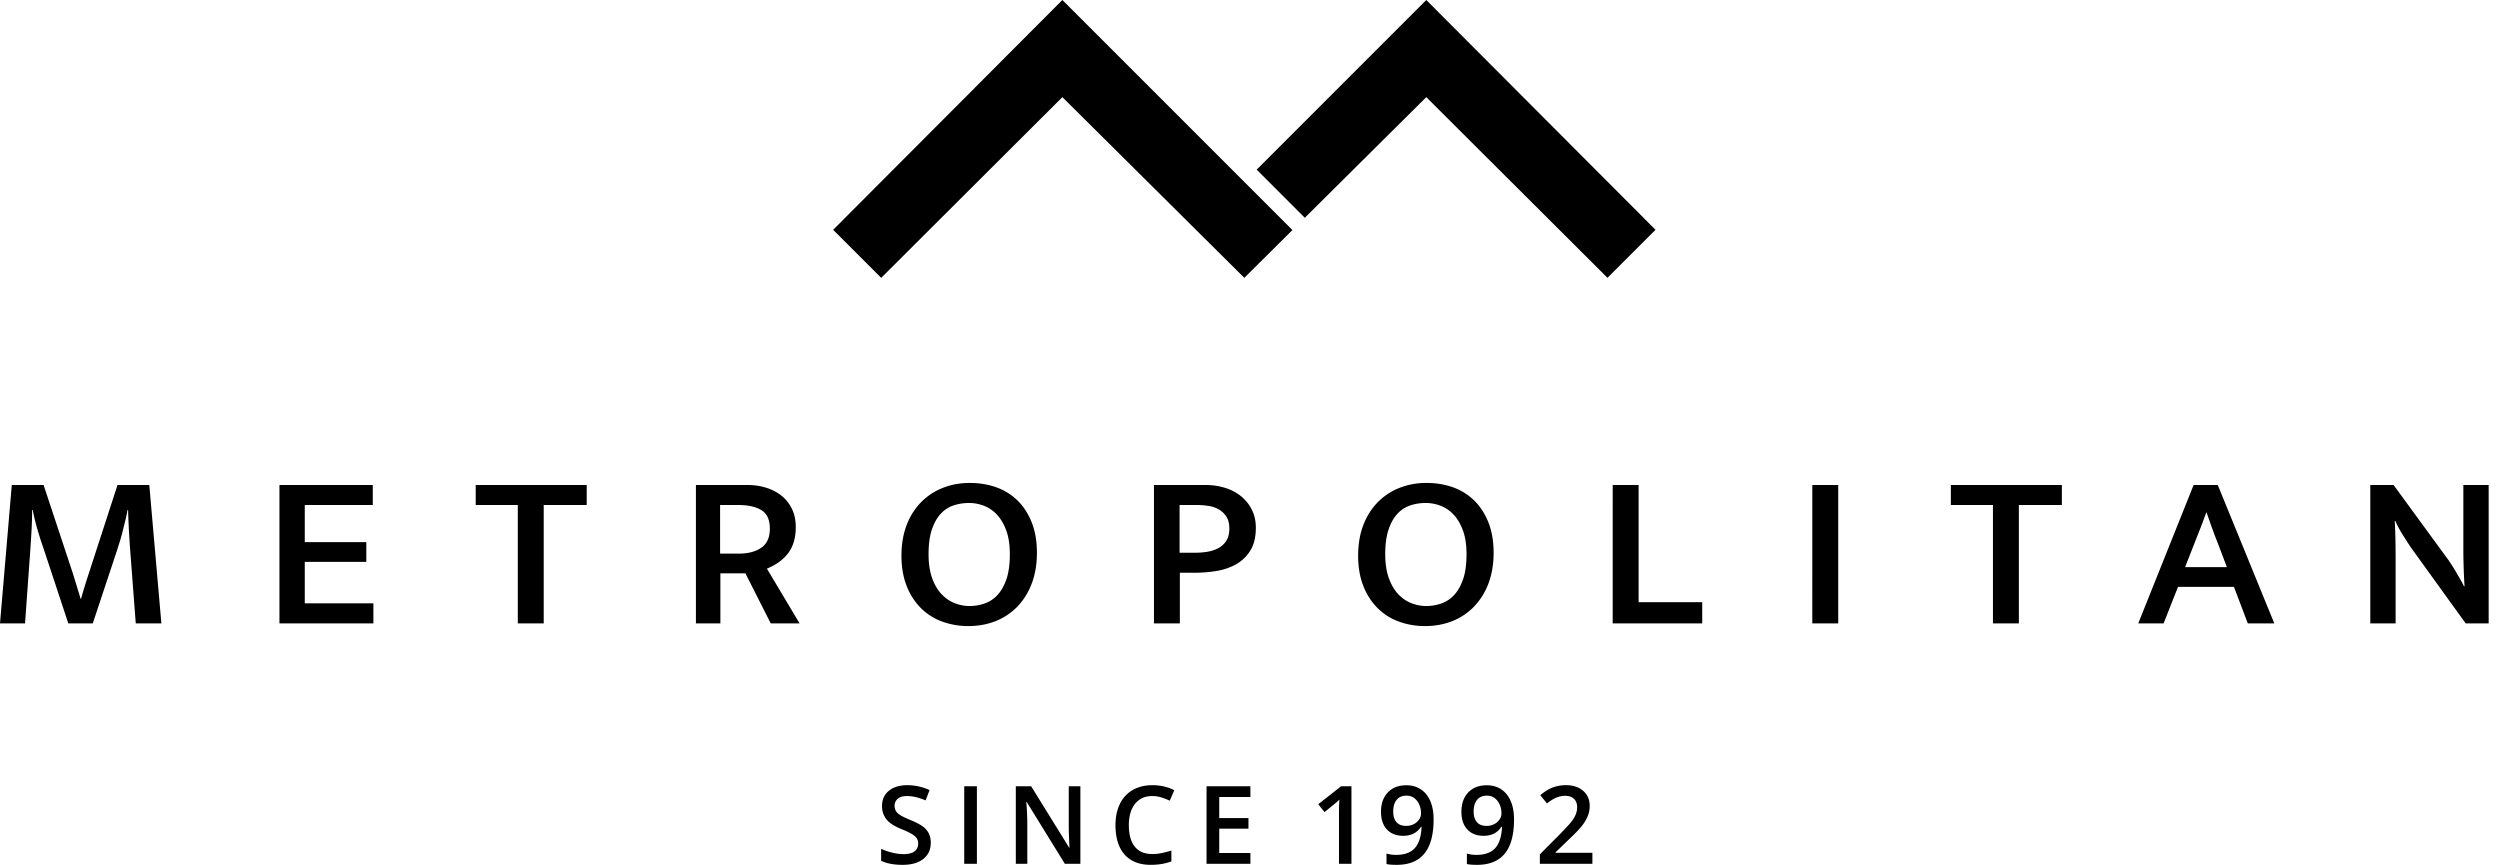
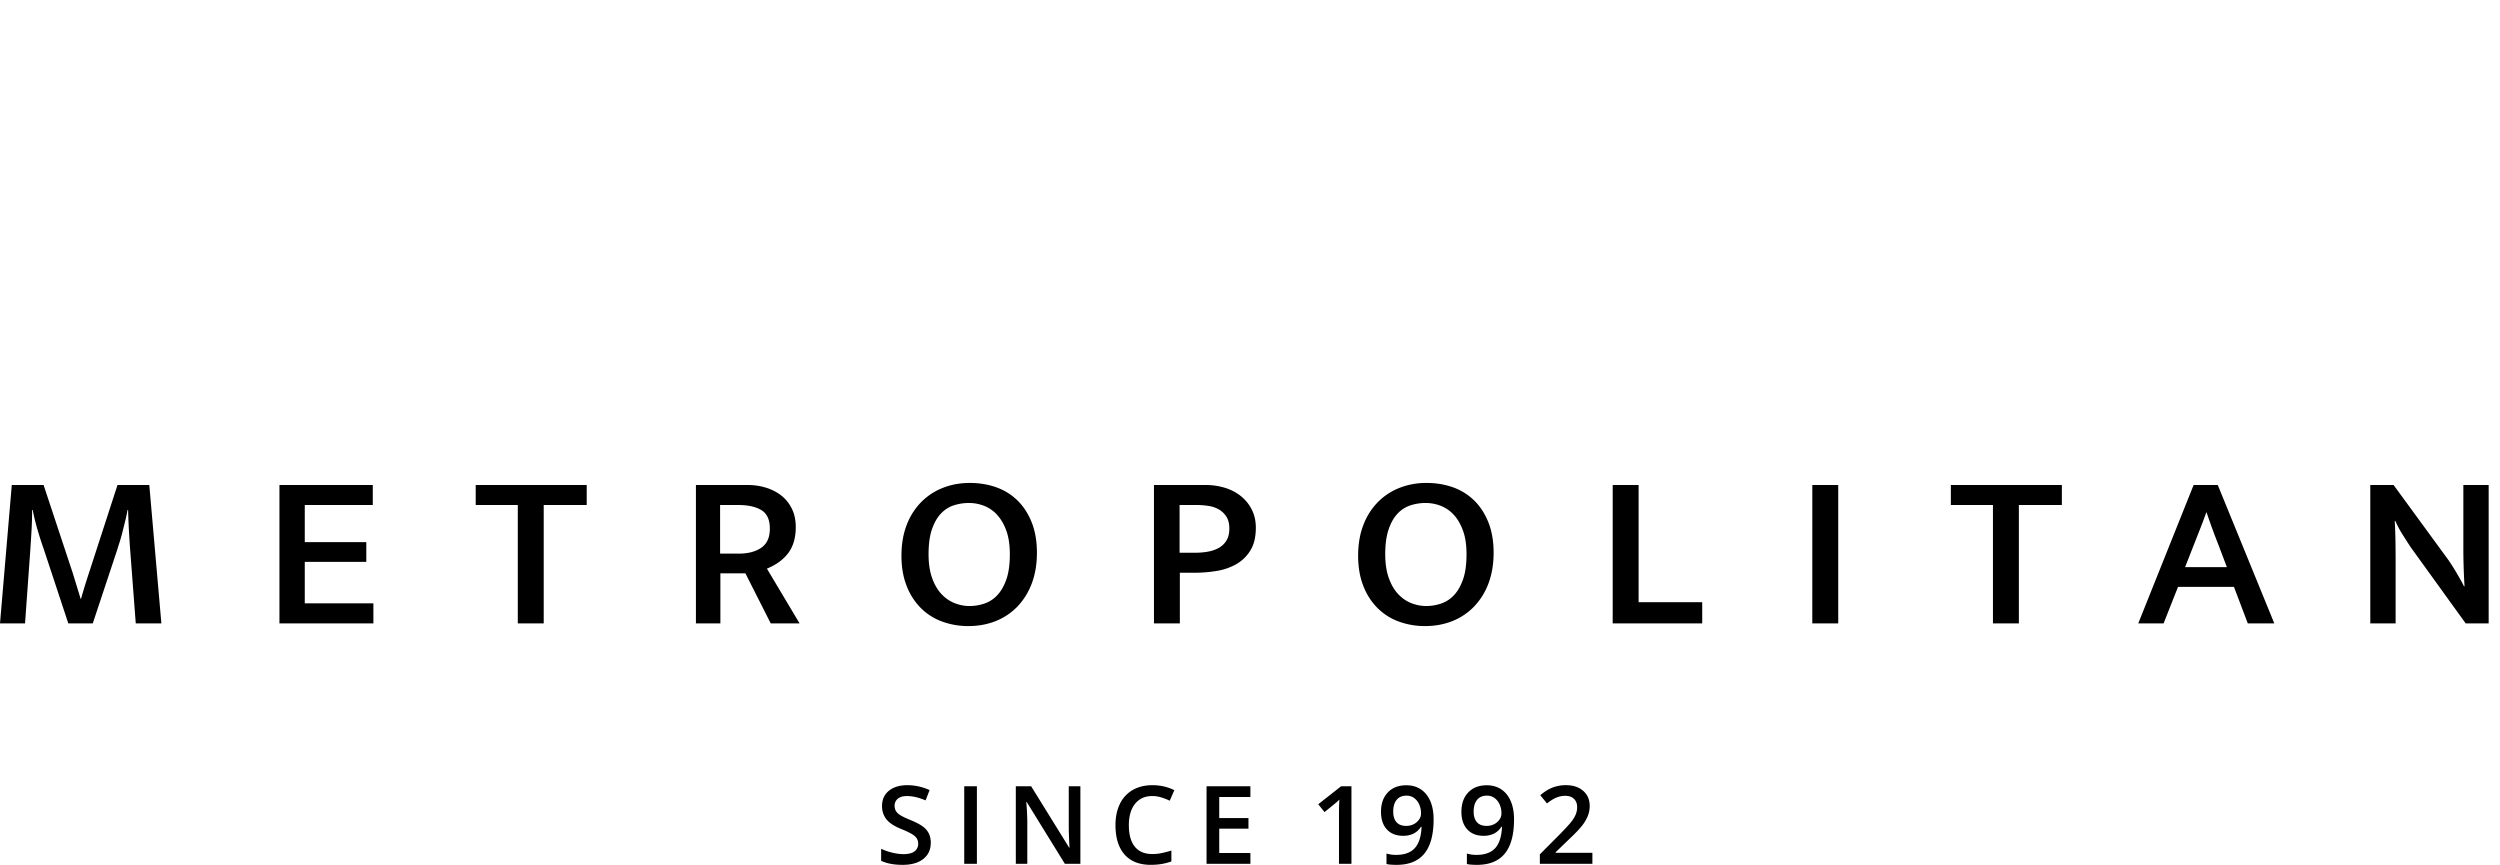
<svg xmlns="http://www.w3.org/2000/svg" viewBox="0 0 185 64">
  <defs>
-     <path id="a" d="M0 64h184.162V0H0z" />
-   </defs>
+     </defs>
  <g>
-     <path d="m61.653 17.006 3.555 3.555L78.616 7.188 92.08 20.56l3.56-3.536L78.616 0zM105.546 0 92.994 12.554l3.56 3.562 8.992-8.928 13.408 13.371 3.554-3.553z" />
    <g>
      <path d="M.872 35.89h2.353l2.158 6.515.588 1.918h.022a43.506 43.506 0 0 1 .588-1.918l2.114-6.515h2.353l.894 10.242h-1.896l-.414-5.448c-.03-.392-.058-.842-.088-1.35-.029-.51-.05-1.04-.064-1.592h-.044c-.044.261-.102.538-.175.828l-.207.829c-.066.26-.134.504-.207.73-.073.224-.13.41-.174.555l-1.809 5.448h-1.81l-1.807-5.47c-.16-.45-.313-.922-.457-1.416-.146-.494-.27-.995-.371-1.504h-.044c0 .51-.014 1.02-.044 1.536a91.54 91.54 0 0 1-.087 1.406l-.391 5.448H0L.872 35.89ZM20.679 35.89h6.907v1.481h-5.033v2.746h4.554v1.46h-4.554v3.072h5.078v1.483h-6.952zM43.417 35.89v1.481h-3.182v8.761h-1.918v-8.76h-3.115V35.89zM51.499 35.89h3.836c.464 0 .91.065 1.34.196.428.131.807.324 1.132.577.327.254.59.577.784.97.197.392.295.85.295 1.373 0 .784-.186 1.424-.554 1.918-.372.494-.898.878-1.581 1.154l2.419 4.054h-2.135l-1.875-3.705h-1.852v3.705h-1.81V35.89Zm1.788 5.077h1.393c.682 0 1.235-.144 1.656-.436.422-.29.632-.761.632-1.416 0-.654-.206-1.108-.62-1.362-.416-.253-.986-.382-1.711-.382h-1.35v3.596ZM76.732 40.902c0 .858-.13 1.624-.392 2.299a4.967 4.967 0 0 1-1.077 1.71c-.46.466-.993.818-1.603 1.058-.61.238-1.271.36-1.982.36a5.574 5.574 0 0 1-1.971-.338 4.32 4.32 0 0 1-1.572-1.003 4.703 4.703 0 0 1-1.044-1.634c-.256-.647-.383-1.392-.383-2.233 0-.857.131-1.621.393-2.288a4.877 4.877 0 0 1 1.078-1.689 4.617 4.617 0 0 1 1.603-1.046c.61-.24 1.27-.36 1.982-.36.713 0 1.37.109 1.974.327.6.218 1.124.544 1.567.98.442.436.791.978 1.046 1.624.254.647.381 1.39.381 2.233m-2.004.11c0-.684-.087-1.265-.26-1.744-.176-.479-.406-.872-.688-1.177a2.559 2.559 0 0 0-.97-.665 3.102 3.102 0 0 0-1.11-.206c-.38 0-.748.058-1.114.174-.362.116-.682.319-.957.61-.276.29-.497.679-.665 1.166-.166.487-.25 1.1-.25 1.841 0 .682.088 1.268.26 1.755.175.487.404.882.688 1.187.282.305.607.53.97.675.361.146.732.218 1.111.218.377 0 .75-.061 1.11-.185a2.29 2.29 0 0 0 .96-.632c.277-.297.498-.689.665-1.176.167-.487.25-1.1.25-1.842M85.393 35.89h3.834c.494 0 .966.07 1.416.207.452.138.847.345 1.188.621.341.276.61.61.807 1.003.195.391.293.834.293 1.328 0 .697-.137 1.264-.413 1.7a2.917 2.917 0 0 1-1.059 1.014 4.35 4.35 0 0 1-1.447.49 9.913 9.913 0 0 1-1.591.13h-1.112v3.75h-1.916V35.89Zm1.896 5.012h1.197c.29 0 .584-.026.883-.077a2.58 2.58 0 0 0 .806-.272c.24-.131.431-.311.577-.545.145-.232.219-.53.219-.893s-.074-.658-.219-.883a1.625 1.625 0 0 0-.556-.533 2.152 2.152 0 0 0-.774-.262 5.86 5.86 0 0 0-.871-.066h-1.262v3.53ZM110.527 40.902c0 .858-.132 1.624-.391 2.299a4.95 4.95 0 0 1-1.08 1.71 4.588 4.588 0 0 1-1.601 1.058c-.61.238-1.273.36-1.983.36a5.574 5.574 0 0 1-1.972-.338 4.314 4.314 0 0 1-1.57-1.003 4.686 4.686 0 0 1-1.045-1.634c-.256-.647-.383-1.392-.383-2.233 0-.857.132-1.621.393-2.288a4.88 4.88 0 0 1 1.079-1.689 4.612 4.612 0 0 1 1.601-1.046 5.371 5.371 0 0 1 1.982-.36c.714 0 1.37.109 1.974.327a4.265 4.265 0 0 1 1.568.98c.443.436.791.978 1.048 1.624.252.647.38 1.39.38 2.233m-2.005.11c0-.684-.086-1.265-.26-1.744-.175-.479-.403-.872-.687-1.177a2.58 2.58 0 0 0-.97-.665 3.113 3.113 0 0 0-1.11-.206c-.38 0-.75.058-1.112.174-.364.116-.685.319-.96.61-.276.29-.497.679-.663 1.166-.168.487-.253 1.1-.253 1.841 0 .682.089 1.268.262 1.755.173.487.403.882.686 1.187.284.305.607.53.97.675.364.146.733.218 1.112.218.377 0 .748-.061 1.11-.185a2.29 2.29 0 0 0 .96-.632c.276-.297.497-.689.665-1.176.167-.487.25-1.1.25-1.842M119.34 35.89h1.917v8.672h4.707v1.57h-6.625z" />
      <path d="M134.11 46.132h1.919V35.89h-1.918zM152.578 35.89v1.481h-3.182v8.761h-1.918v-8.76h-3.115V35.89zM158.231 46.132l4.097-10.242h1.787l4.184 10.242h-1.962l-1.024-2.703h-4.14l-1.067 2.703h-1.875Zm3.465-4.162h3.094l-.653-1.722a47.156 47.156 0 0 1-.85-2.331h-.022c-.117.334-.255.705-.414 1.112l-.48 1.22-.675 1.72ZM175.402 35.89h1.722l4.03 5.512a15.008 15.008 0 0 1 .664 1.046c.11.19.213.368.307.534.094.168.163.303.207.404h.044a46.361 46.361 0 0 1-.088-2.724V35.89h1.873v10.242h-1.7l-4.074-5.645a80.893 80.893 0 0 1-.62-.968 7.163 7.163 0 0 1-.512-.97h-.044c.03.522.046 1.045.055 1.568.006.523.01 1.047.01 1.57v4.445h-1.874V35.89ZM68.877 62.363c0 .51-.185.91-.552 1.2-.371.291-.88.436-1.527.436-.649 0-1.18-.101-1.593-.3v-.888c.262.122.539.22.835.29.293.07.567.105.82.105.37 0 .645-.07.821-.211a.685.685 0 0 0 .265-.57.713.713 0 0 0-.242-.545c-.162-.148-.498-.324-1.005-.53-.521-.21-.89-.452-1.105-.723a1.544 1.544 0 0 1-.323-.983c0-.478.17-.855.51-1.13.34-.272.796-.411 1.37-.411a4 4 0 0 1 1.64.363l-.298.762c-.51-.214-.965-.32-1.364-.32-.306 0-.537.065-.692.198a.652.652 0 0 0-.236.523c0 .15.033.276.094.382a.961.961 0 0 0 .31.3c.143.095.402.219.776.374.423.175.73.34.926.49.198.151.34.323.431.513.093.192.14.417.14.675M71.353 63.92h.937v-5.734h-.937zM79.948 63.92h-1.15l-2.82-4.57h-.031l.019.256c.037.485.054.931.054 1.334v2.98h-.85v-5.734h1.137l2.814 4.546h.022a43.47 43.47 0 0 1-.031-.657 24.018 24.018 0 0 1-.024-.884v-3.005h.86v5.734ZM85.269 58.907c-.54 0-.963.191-1.273.573-.307.382-.461.909-.461 1.581 0 .704.149 1.236.445 1.597.296.361.727.541 1.289.541.242 0 .478-.024.706-.072.227-.05.463-.11.708-.187v.805c-.45.169-.959.253-1.528.253-.84 0-1.485-.253-1.935-.762-.45-.508-.674-1.236-.674-2.183 0-.596.109-1.118.326-1.564a2.35 2.35 0 0 1 .948-1.029c.413-.237.899-.356 1.457-.356.585 0 1.127.123 1.622.368l-.337.78a5.04 5.04 0 0 0-.614-.24 2.232 2.232 0 0 0-.68-.105M92.53 63.92h-3.245v-5.734h3.244v.792h-2.305v1.56h2.162v.785h-2.162v1.8h2.305zM100.007 63.92h-.922v-3.703c0-.44.01-.791.03-1.05a3.1 3.1 0 0 1-.219.207c-.09.077-.383.316-.882.721l-.463-.582 1.688-1.327h.768v5.734ZM106.087 60.634c0 1.128-.228 1.971-.682 2.53-.456.557-1.14.835-2.056.835-.348 0-.596-.022-.749-.062v-.774c.232.066.467.1.701.1.622 0 1.088-.168 1.393-.502.306-.337.473-.861.502-1.579h-.046a1.394 1.394 0 0 1-.56.51 1.73 1.73 0 0 1-.766.157c-.506 0-.906-.158-1.197-.474-.29-.315-.433-.752-.433-1.302 0-.6.167-1.075.503-1.43.334-.355.794-.533 1.374-.533.408 0 .764.101 1.066.299.303.2.538.488.703.866.165.377.247.83.247 1.359m-2.001-1.757c-.32 0-.564.102-.733.31-.17.21-.254.502-.254.878 0 .326.078.584.236.77.16.186.399.282.72.282.312 0 .574-.094.785-.28.211-.185.317-.402.317-.65 0-.232-.045-.45-.134-.655a1.167 1.167 0 0 0-.38-.48.924.924 0 0 0-.557-.175M112.039 60.634c0 1.128-.228 1.971-.682 2.53-.457.557-1.142.835-2.057.835-.348 0-.596-.022-.75-.062v-.774c.233.066.467.1.703.1.621 0 1.088-.168 1.393-.502.304-.337.472-.861.502-1.579h-.046a1.397 1.397 0 0 1-.56.51 1.727 1.727 0 0 1-.766.157c-.508 0-.906-.158-1.197-.474-.29-.315-.435-.752-.435-1.302 0-.6.168-1.075.504-1.43.335-.355.794-.533 1.373-.533.408 0 .764.101 1.069.299.301.2.536.488.7.866.166.377.249.83.249 1.359m-2.003-1.757c-.317 0-.562.102-.732.31-.17.21-.254.502-.254.878 0 .326.078.584.236.77.16.186.398.282.72.282.311 0 .573-.094.786-.28.21-.185.315-.402.315-.65 0-.232-.045-.45-.133-.655a1.167 1.167 0 0 0-.38-.48.924.924 0 0 0-.558-.175M117.837 63.92h-3.888v-.698l1.479-1.487c.437-.447.728-.764.869-.95a2.23 2.23 0 0 0 .313-.529c.064-.165.099-.34.099-.529 0-.26-.08-.462-.235-.611-.154-.15-.371-.225-.645-.225-.22 0-.433.04-.637.123-.206.08-.444.226-.714.44l-.498-.61c.32-.268.63-.46.93-.573.3-.111.623-.169.962-.169.532 0 .962.14 1.283.42.32.277.483.653.483 1.123 0 .26-.048.505-.141.737a2.963 2.963 0 0 1-.427.721c-.19.246-.512.58-.959 1.002l-.997.964v.04h2.723v.811Z" />
    </g>
  </g>
</svg>